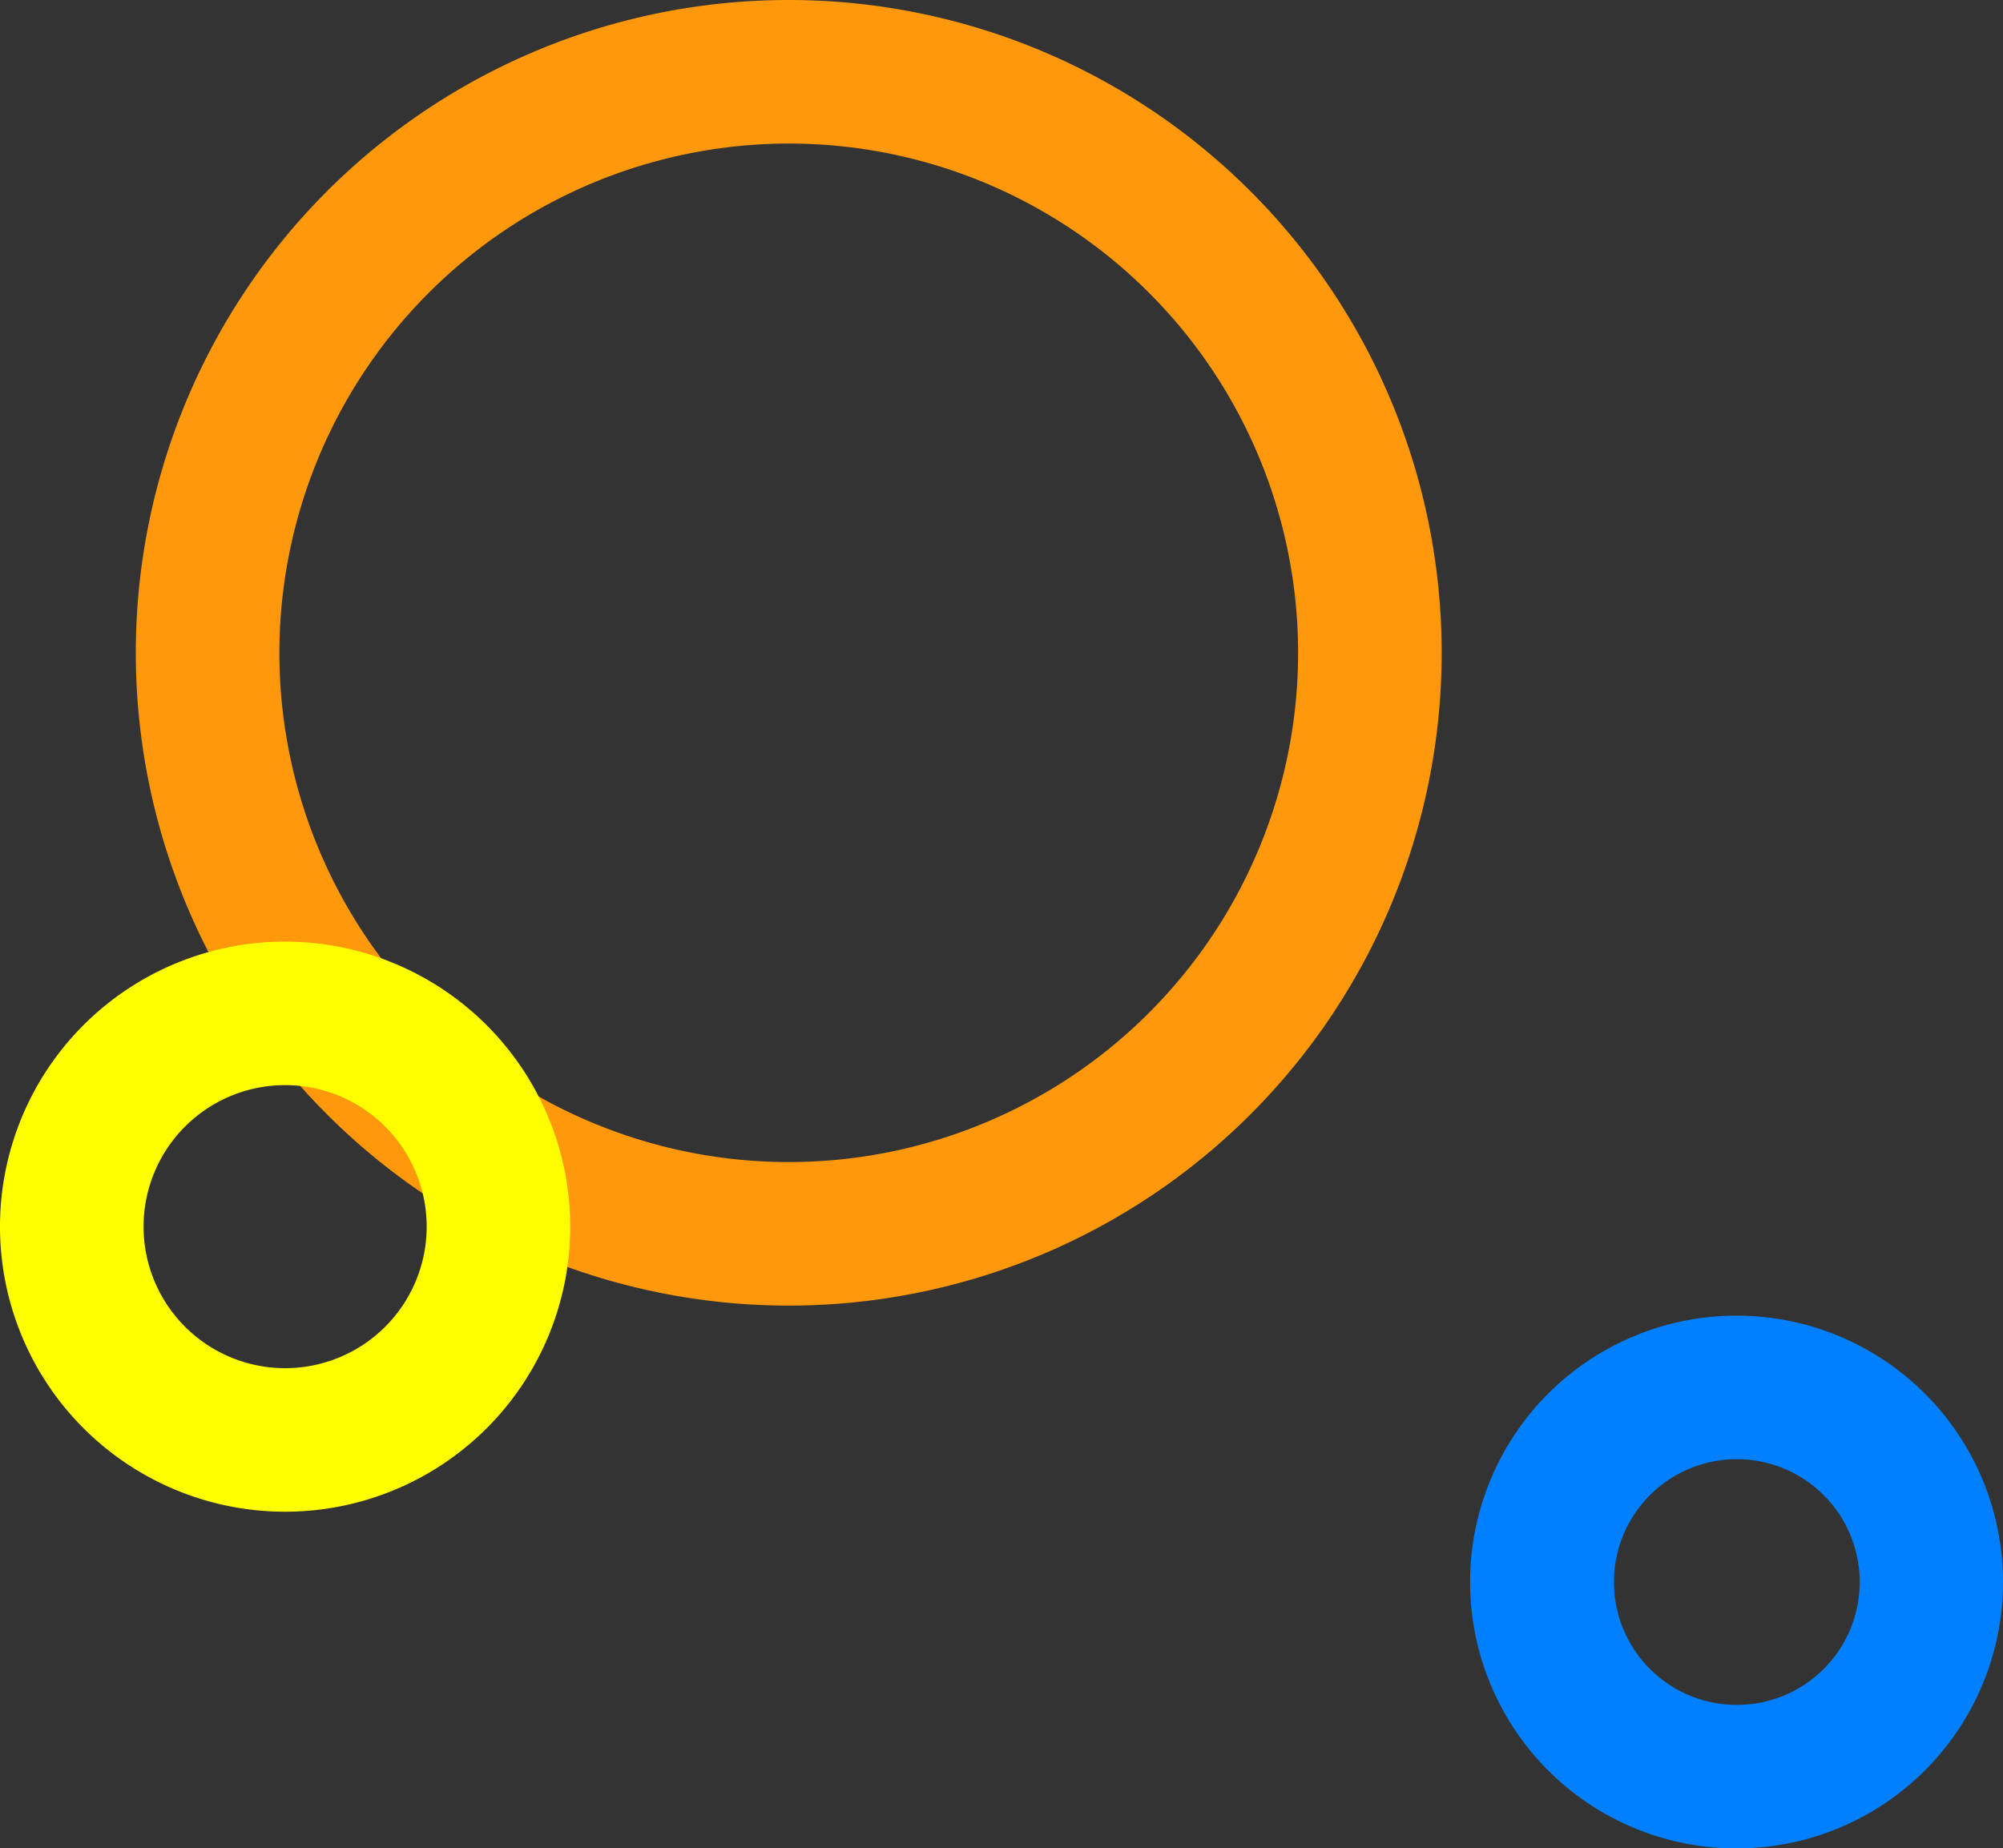
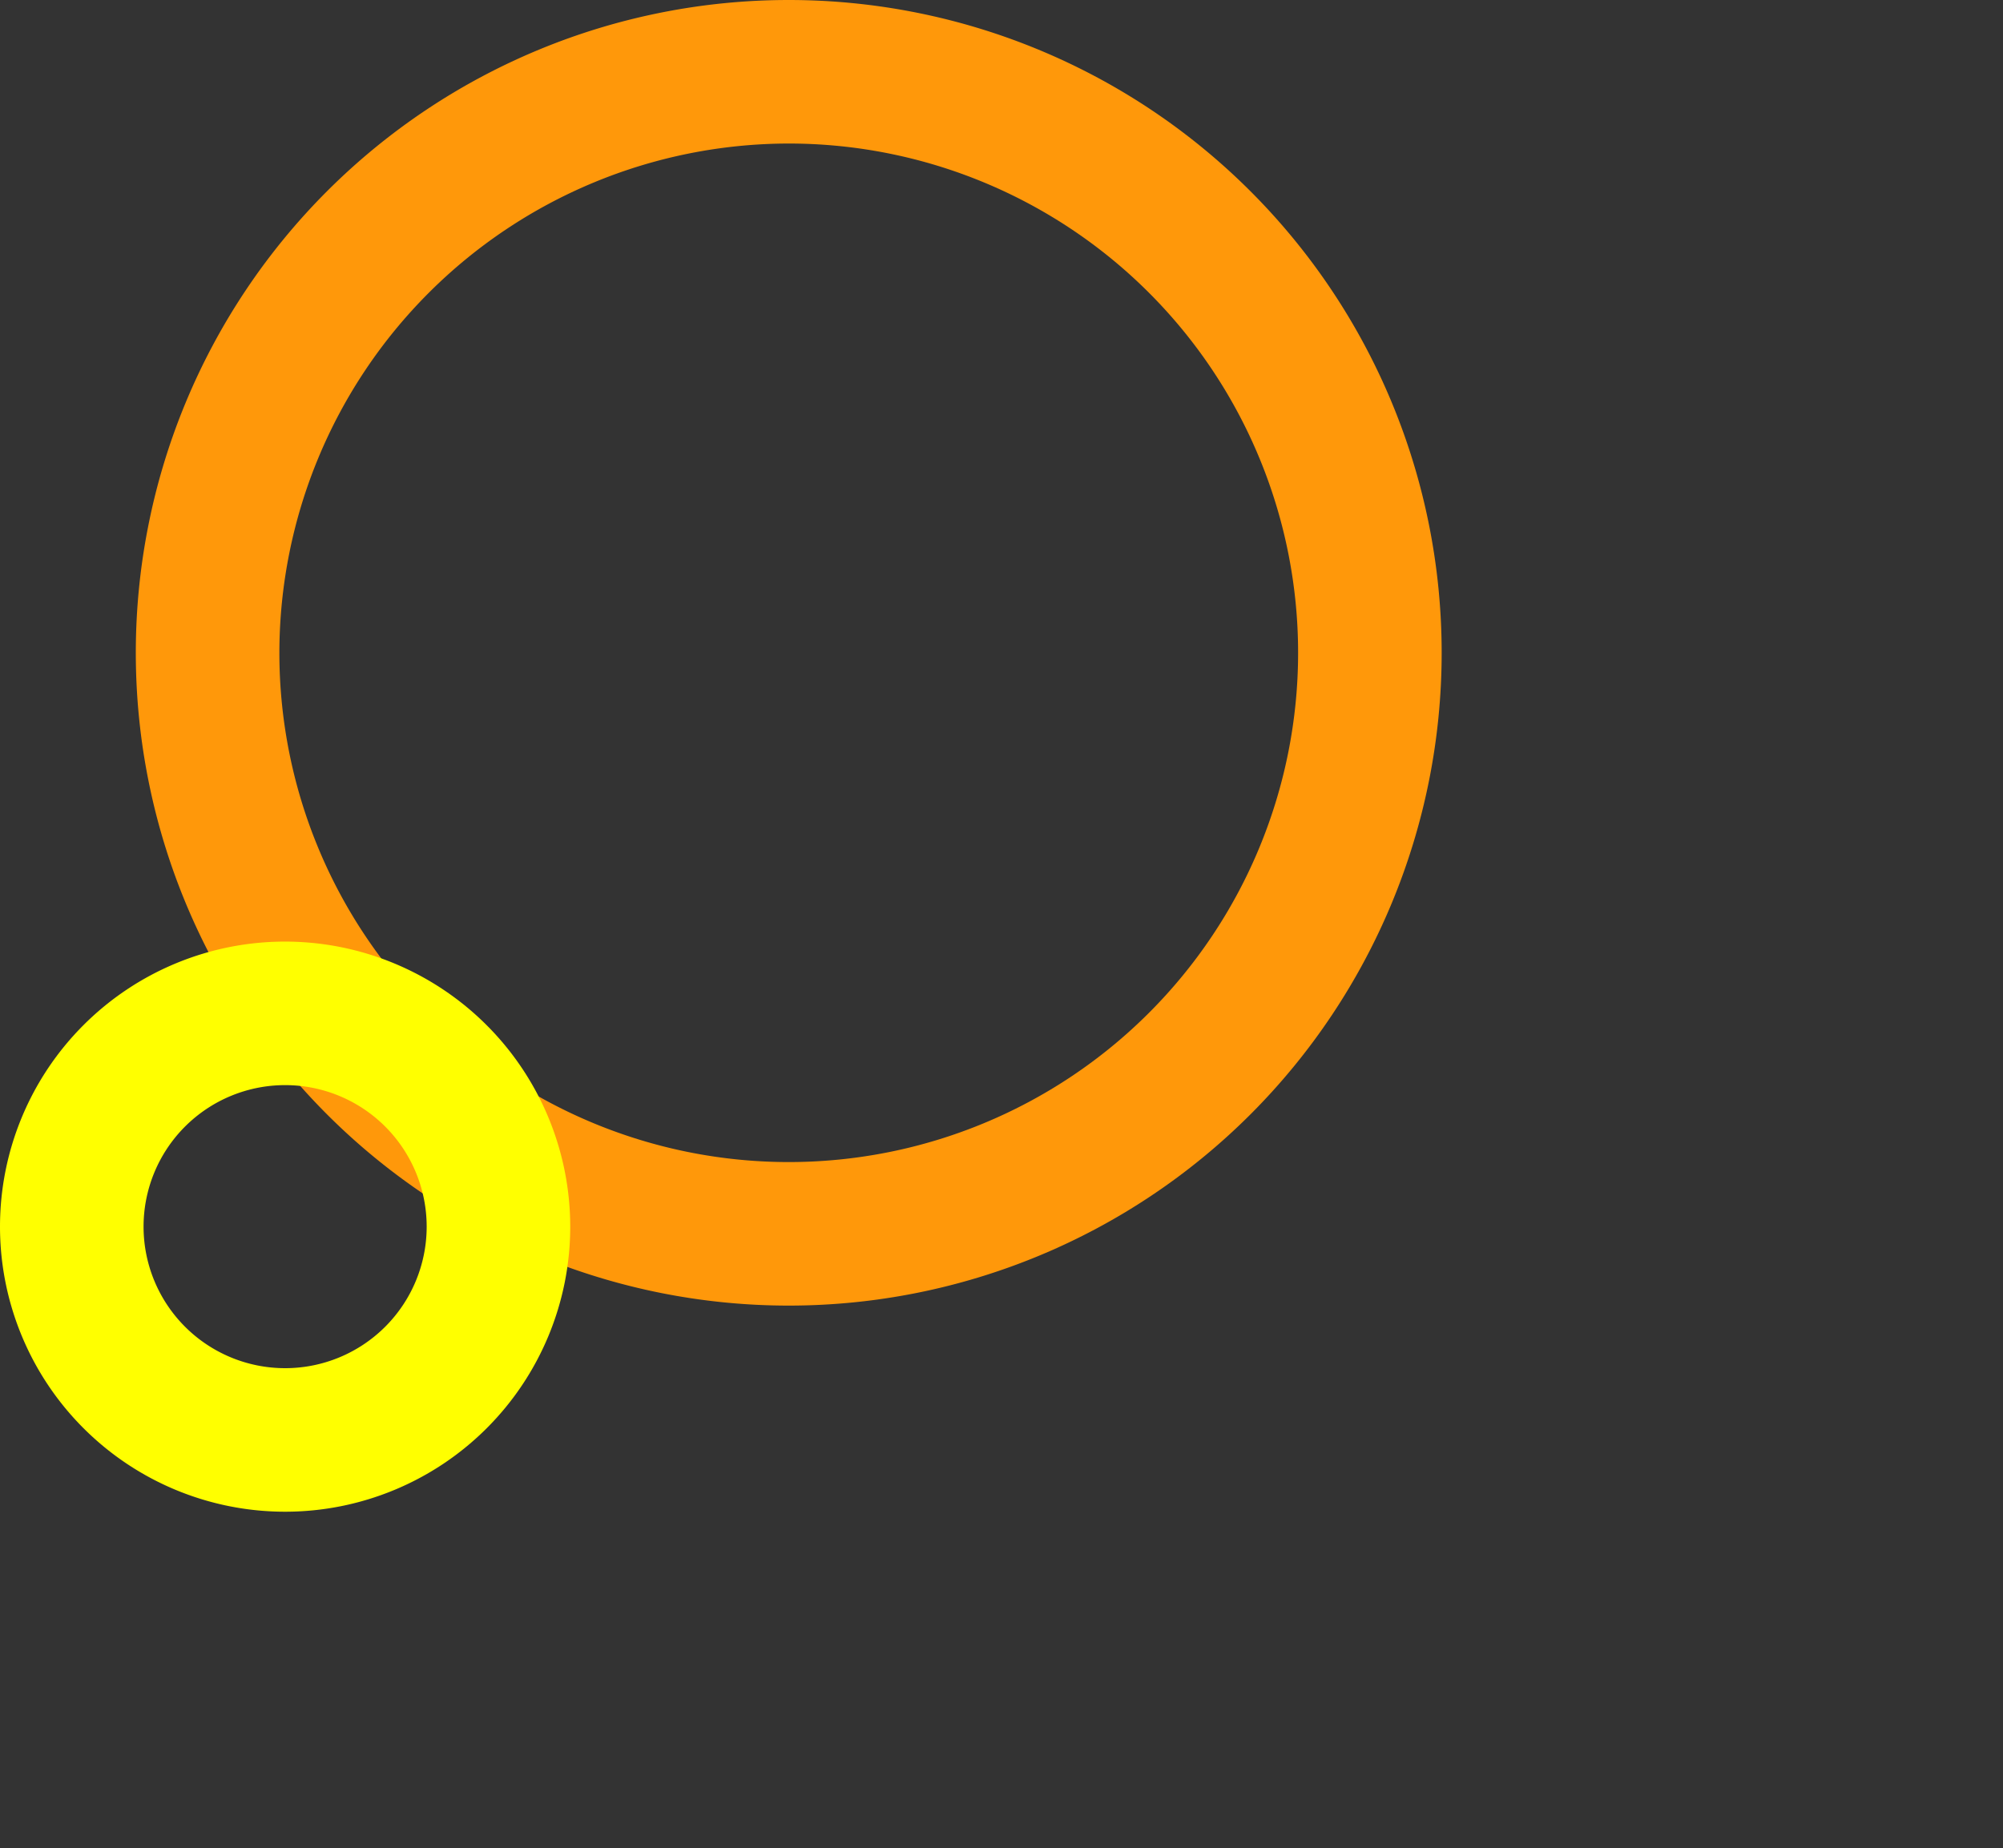
<svg xmlns="http://www.w3.org/2000/svg" viewBox="0 0 69.76 64.38">
  <rect x="0" y="0" width="69.76" height="64.38" fill="#333333" stroke="none" />
  <defs>
    <style>.cls-1{isolation:isolate;}.cls-2{mix-blend-mode:multiply;}.cls-3{fill:#0080ff;}.cls-4{fill:#ff980a;}.cls-5{fill:#ff0;}</style>
  </defs>
  <g class="cls-1">
    <g id="Layer_2" data-name="Layer 2">
      <g id="レイヤー_1" data-name="レイヤー 1">
        <g class="cls-2">
-           <path class="cls-3" d="M60.49,50.83a4.28,4.28,0,1,1-4.28,4.28,4.28,4.28,0,0,1,4.28-4.28m0-5a9.28,9.28,0,1,0,9.27,9.28,9.28,9.28,0,0,0-9.27-9.28Z" />
-         </g>
+           </g>
        <g class="cls-2">
          <path class="cls-4" d="M27.47,5A17.74,17.74,0,1,1,9.73,22.74,17.76,17.76,0,0,1,27.47,5m0-5A22.74,22.74,0,1,0,50.21,22.74,22.74,22.74,0,0,0,27.47,0Z" />
        </g>
        <g class="cls-2">
          <path class="cls-5" d="M9.93,37.8A4.93,4.93,0,1,1,5,42.73,4.93,4.93,0,0,1,9.93,37.8m0-5a9.93,9.93,0,1,0,9.93,9.93A9.94,9.94,0,0,0,9.93,32.8Z" />
        </g>
      </g>
    </g>
  </g>
</svg>